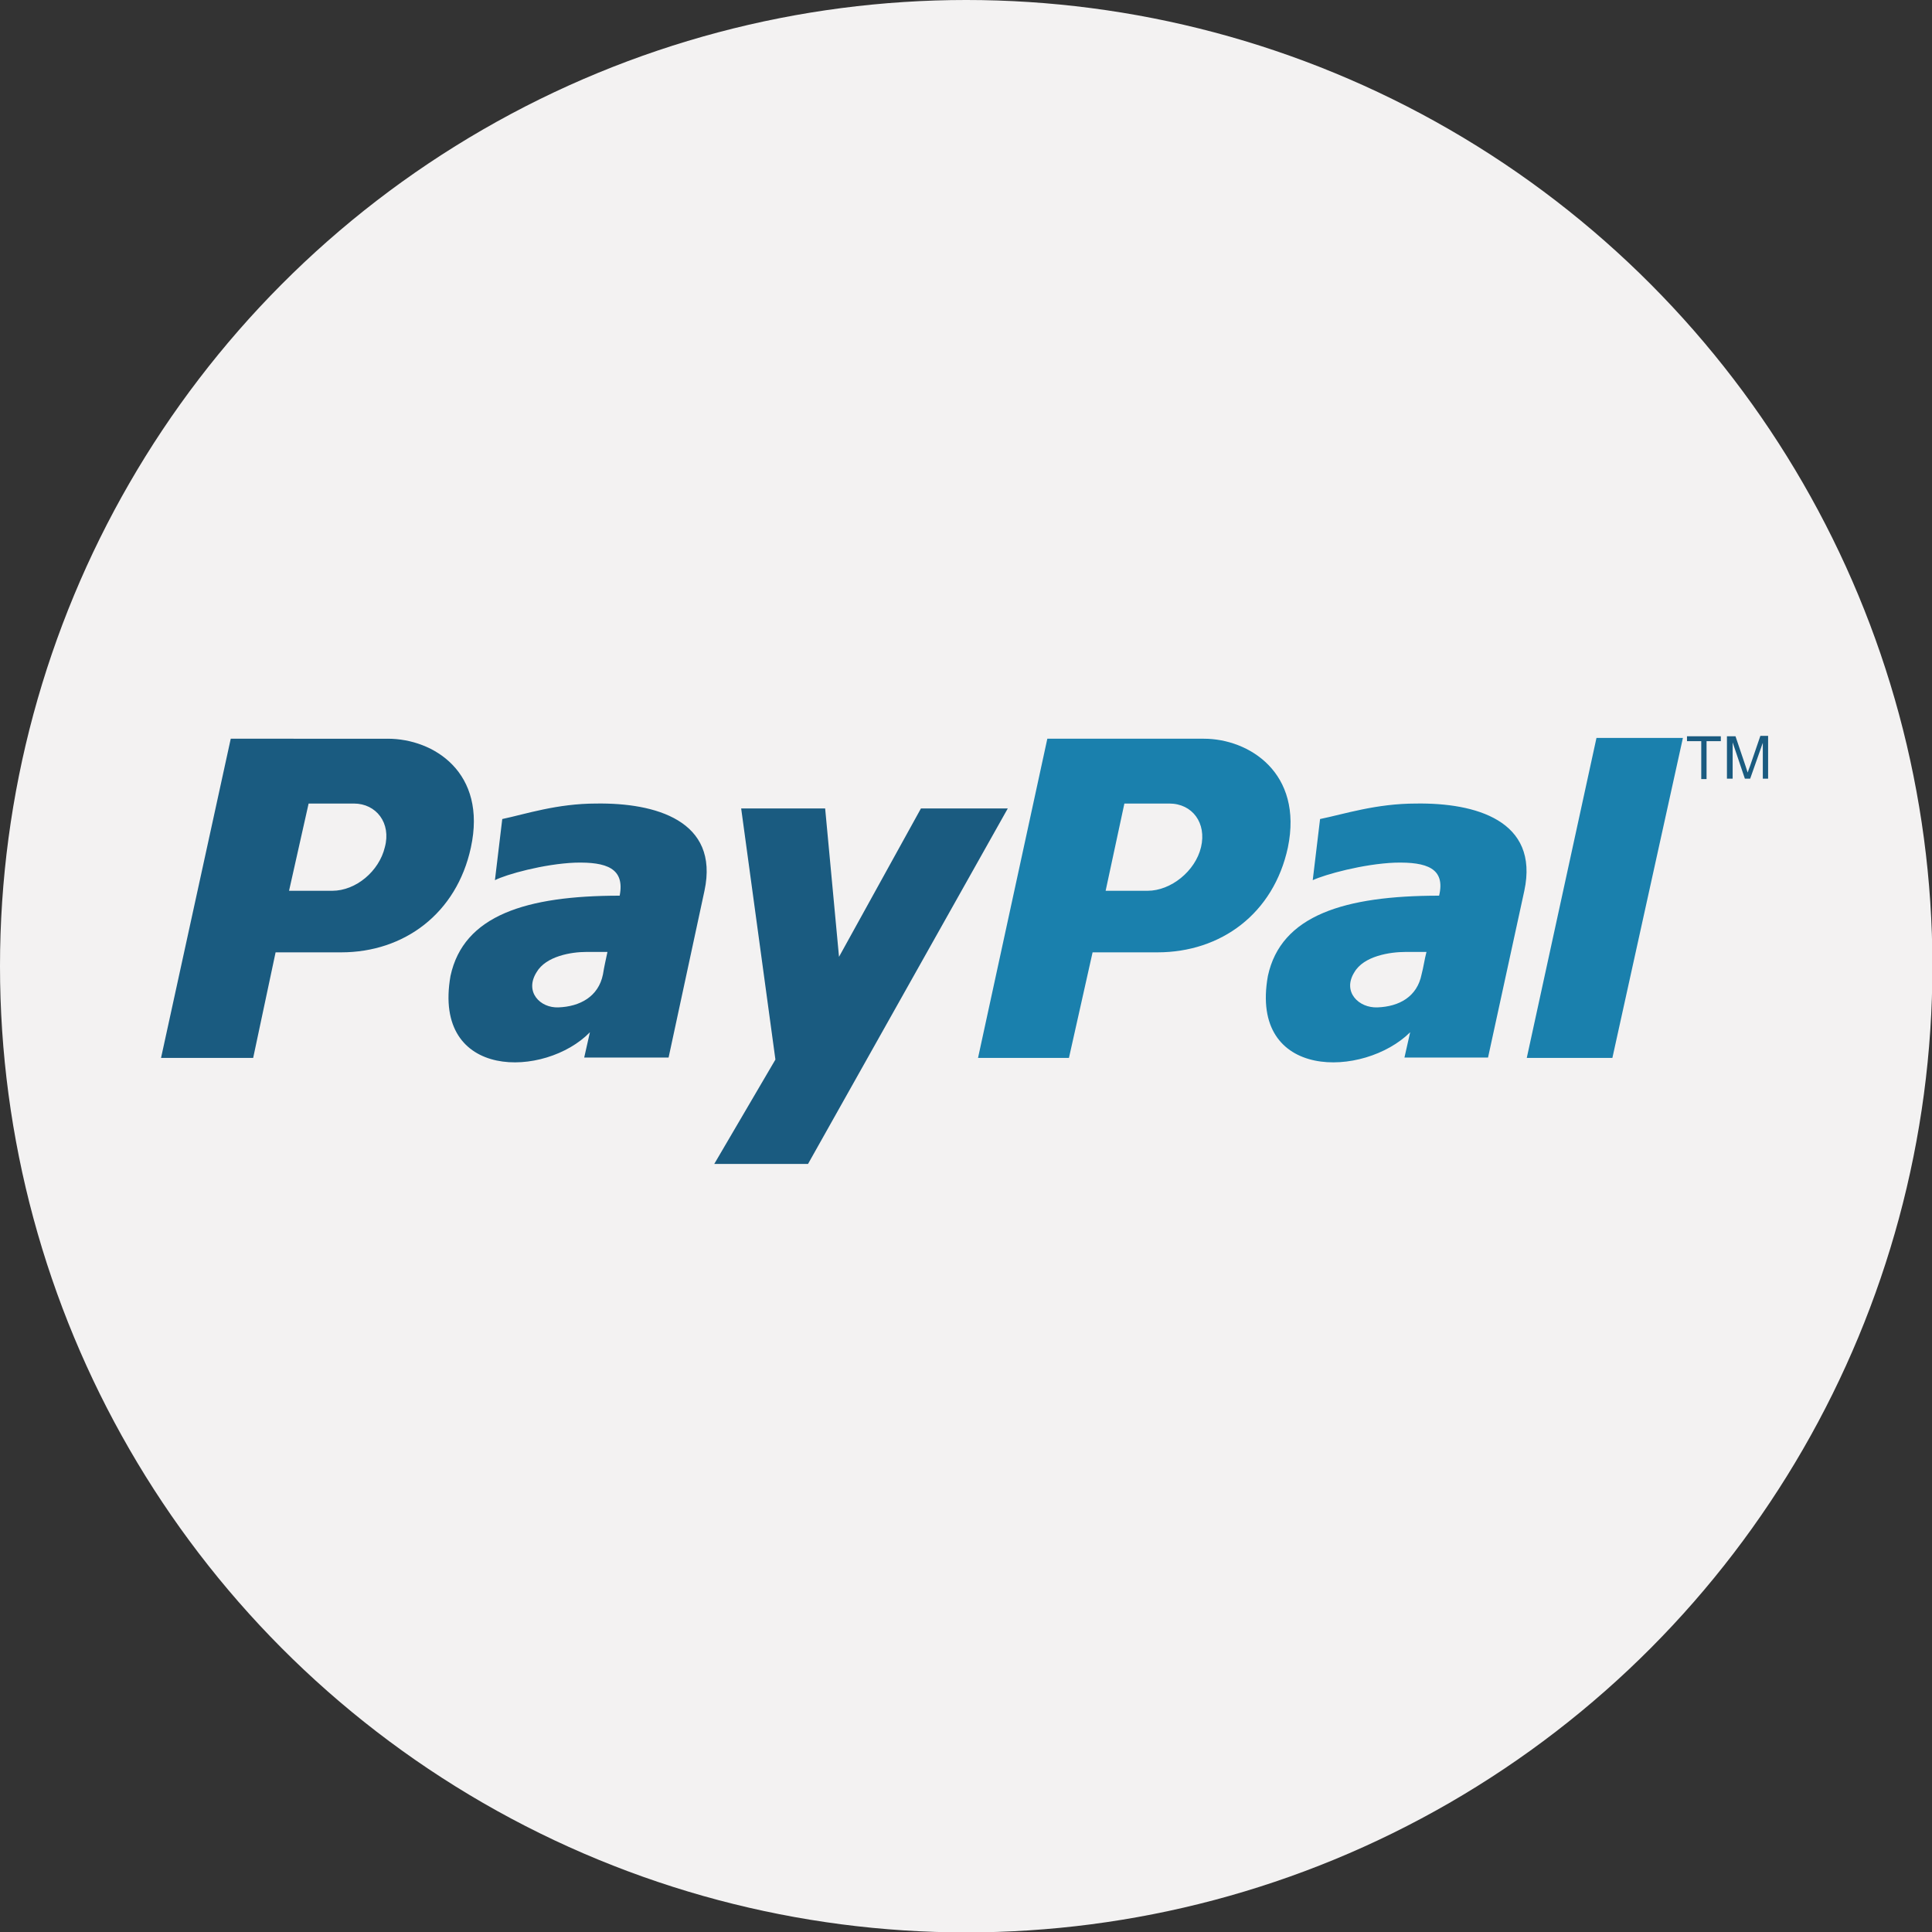
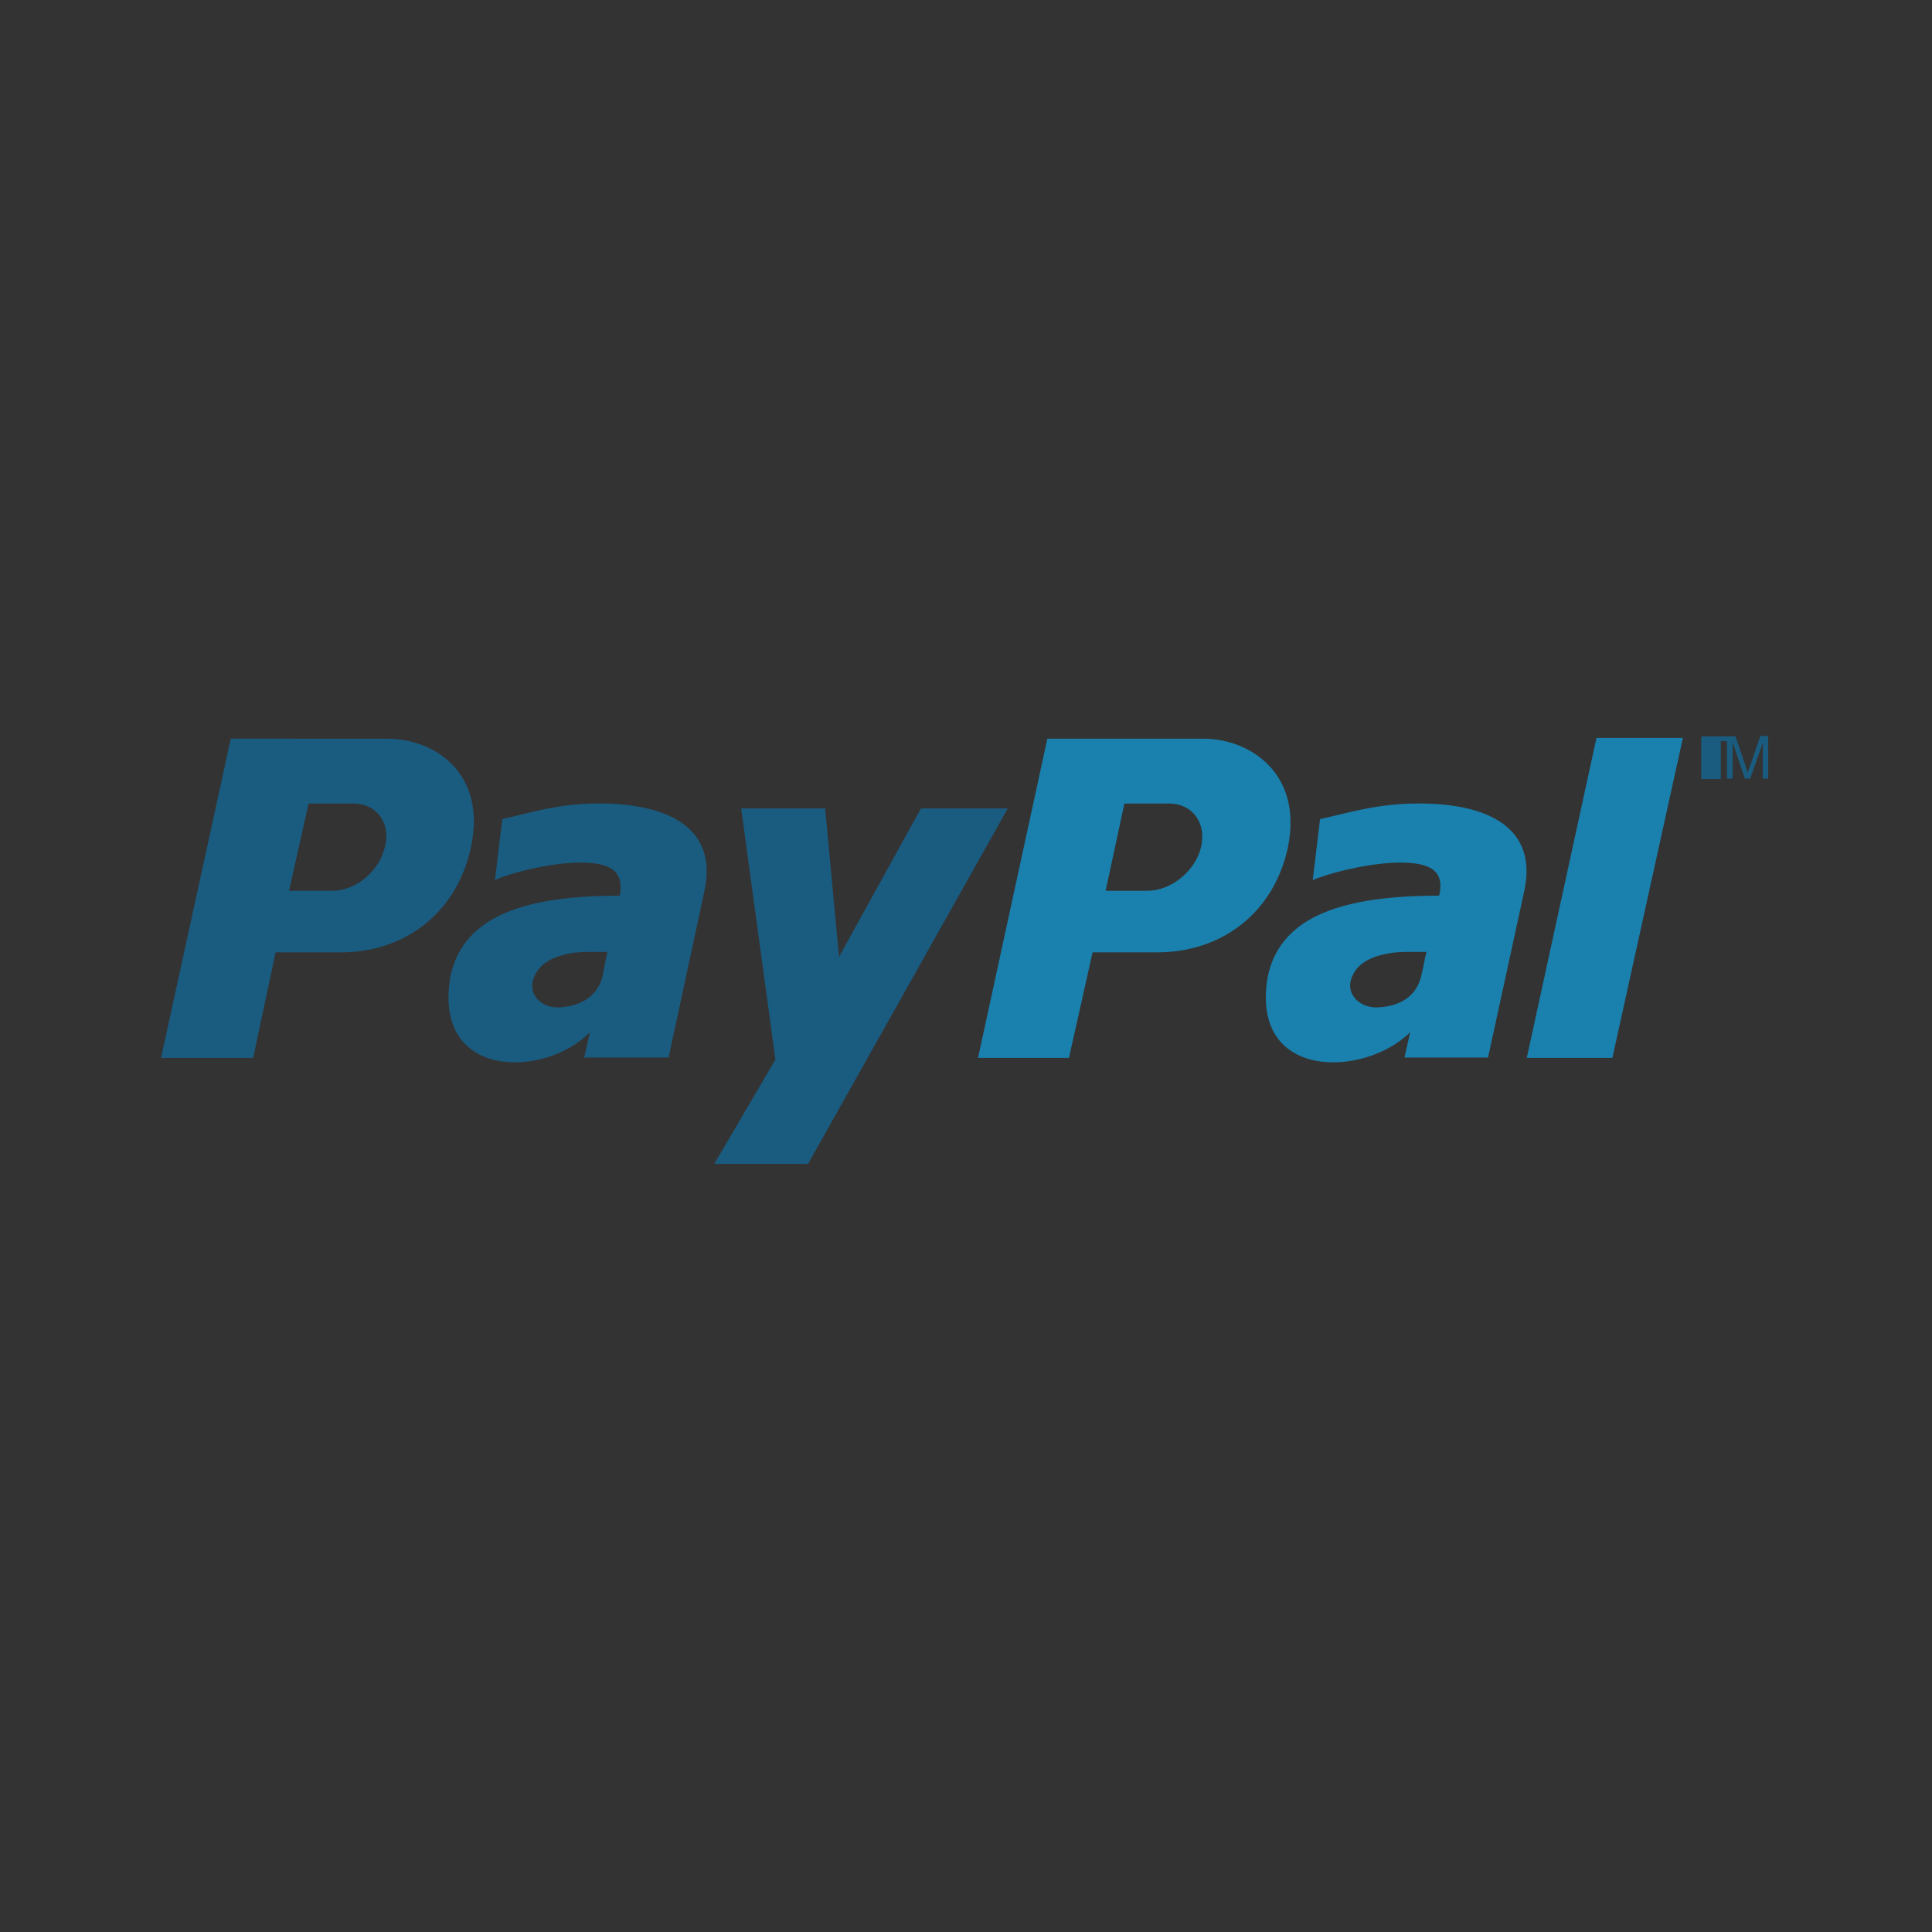
<svg xmlns="http://www.w3.org/2000/svg" version="1.1" id="Capa_1" x="0" y="0" width="473.9" height="473.9" viewBox="0 0 473.9 473.9" xml:space="preserve">
  <rect x="0" y="0" width="473.9" height="473.9" fill="#333333" stroke="none" />
-   <circle cx="237" cy="237" r="237" fill="#f3f2f2" />
  <path d="M347.4 197.1c-9.9 0-17.7 2.6-23.6 3.8l-1.8 15c3-1.4 12.4-4 20.2-4.3 7.8-.2 12.4 1.4 10.8 8.1-23.2 0-38.8 4.8-42 19.7-4.6 25.7 23.6 25 34.9 13.8l-1.4 6.2H365l8.9-40.9c3.7-17.3-12.1-21.6-26.5-21.4zm1.3 41.9c-1.1 5.5-5.5 7.9-10.8 8.1-4.6.2-8.7-3.8-5.7-8.6 2.3-4 8.7-5 12.6-5h5.1c-.5 1.9-.7 3.6-1.2 5.5zm42.9-58l-17.1 78.5h21l17.3-78.5zm-96.3.2h-38.4l-17 78.3h22.3l5.8-25.9h15.9c15.6 0 28.5-9.5 32-25.7 3.8-18.4-9.6-26.7-20.6-26.7zm-.7 26.6c-1.4 5.9-7.4 10.7-13.1 10.7h-10.3l4.6-21.4h11c5.7 0 9.2 4.8 7.8 10.7z" fill="#1a80ad" />
-   <path d="M146.3 197.1c-9.7 0-17.4 2.6-23.1 3.8l-1.8 15c2.7-1.4 12-4 19.7-4.3 7.7-.2 12.2 1.4 10.9 8.1-22.9 0-38.3 4.8-41.5 19.7-4.5 25.7 23.3 25 34.2 13.8l-1.4 6.2H164l8.8-40.9c3.7-17.3-12.2-21.6-26.5-21.4zm1.6 41.9c-1.1 5.5-5.7 7.9-10.9 8.1-4.5.2-8.4-3.8-5.4-8.6 2.3-4 8.6-5 12.2-5h5.2c-.4 1.9-.8 3.6-1.1 5.5zm33.9-40.7h20.6l3.4 36.4 20.1-36.4h21.3l-49 87.2h-23l15-25.6zm-86.7-17.1H56.6l-17.1 78.3h22.6l5.5-25.9h16.1c15.4 0 28.3-9.5 31.8-25.7 4-18.4-9.1-26.7-20.4-26.7zm-.7 26.6c-1.4 5.9-7.1 10.7-12.9 10.7H70.9l4.8-21.4h11.1c5.5 0 9.2 4.8 7.6 10.7zm322.9-16.7v-9.3h-3.5v-1.2h8.3v1.2h-3.5v9.3h-1.3zm6.3 0v-10.5h2.1l2.5 7.4c.2.7.4 1.2.5 1.5.1-.4.3-.9.6-1.7l2.5-7.3h1.9V191h-1.3v-8.8l-3.1 8.8H428l-3-8.9v8.9h-1.4v.1z" fill="#1a5b80" />
+   <path d="M146.3 197.1c-9.7 0-17.4 2.6-23.1 3.8l-1.8 15c2.7-1.4 12-4 19.7-4.3 7.7-.2 12.2 1.4 10.9 8.1-22.9 0-38.3 4.8-41.5 19.7-4.5 25.7 23.3 25 34.2 13.8l-1.4 6.2H164l8.8-40.9c3.7-17.3-12.2-21.6-26.5-21.4zm1.6 41.9c-1.1 5.5-5.7 7.9-10.9 8.1-4.5.2-8.4-3.8-5.4-8.6 2.3-4 8.6-5 12.2-5h5.2c-.4 1.9-.8 3.6-1.1 5.5zm33.9-40.7h20.6l3.4 36.4 20.1-36.4h21.3l-49 87.2h-23l15-25.6zm-86.7-17.1H56.6l-17.1 78.3h22.6l5.5-25.9h16.1c15.4 0 28.3-9.5 31.8-25.7 4-18.4-9.1-26.7-20.4-26.7zm-.7 26.6c-1.4 5.9-7.1 10.7-12.9 10.7H70.9l4.8-21.4h11.1c5.5 0 9.2 4.8 7.6 10.7zm322.9-16.7v-9.3v-1.2h8.3v1.2h-3.5v9.3h-1.3zm6.3 0v-10.5h2.1l2.5 7.4c.2.7.4 1.2.5 1.5.1-.4.3-.9.6-1.7l2.5-7.3h1.9V191h-1.3v-8.8l-3.1 8.8H428l-3-8.9v8.9h-1.4v.1z" fill="#1a5b80" />
</svg>